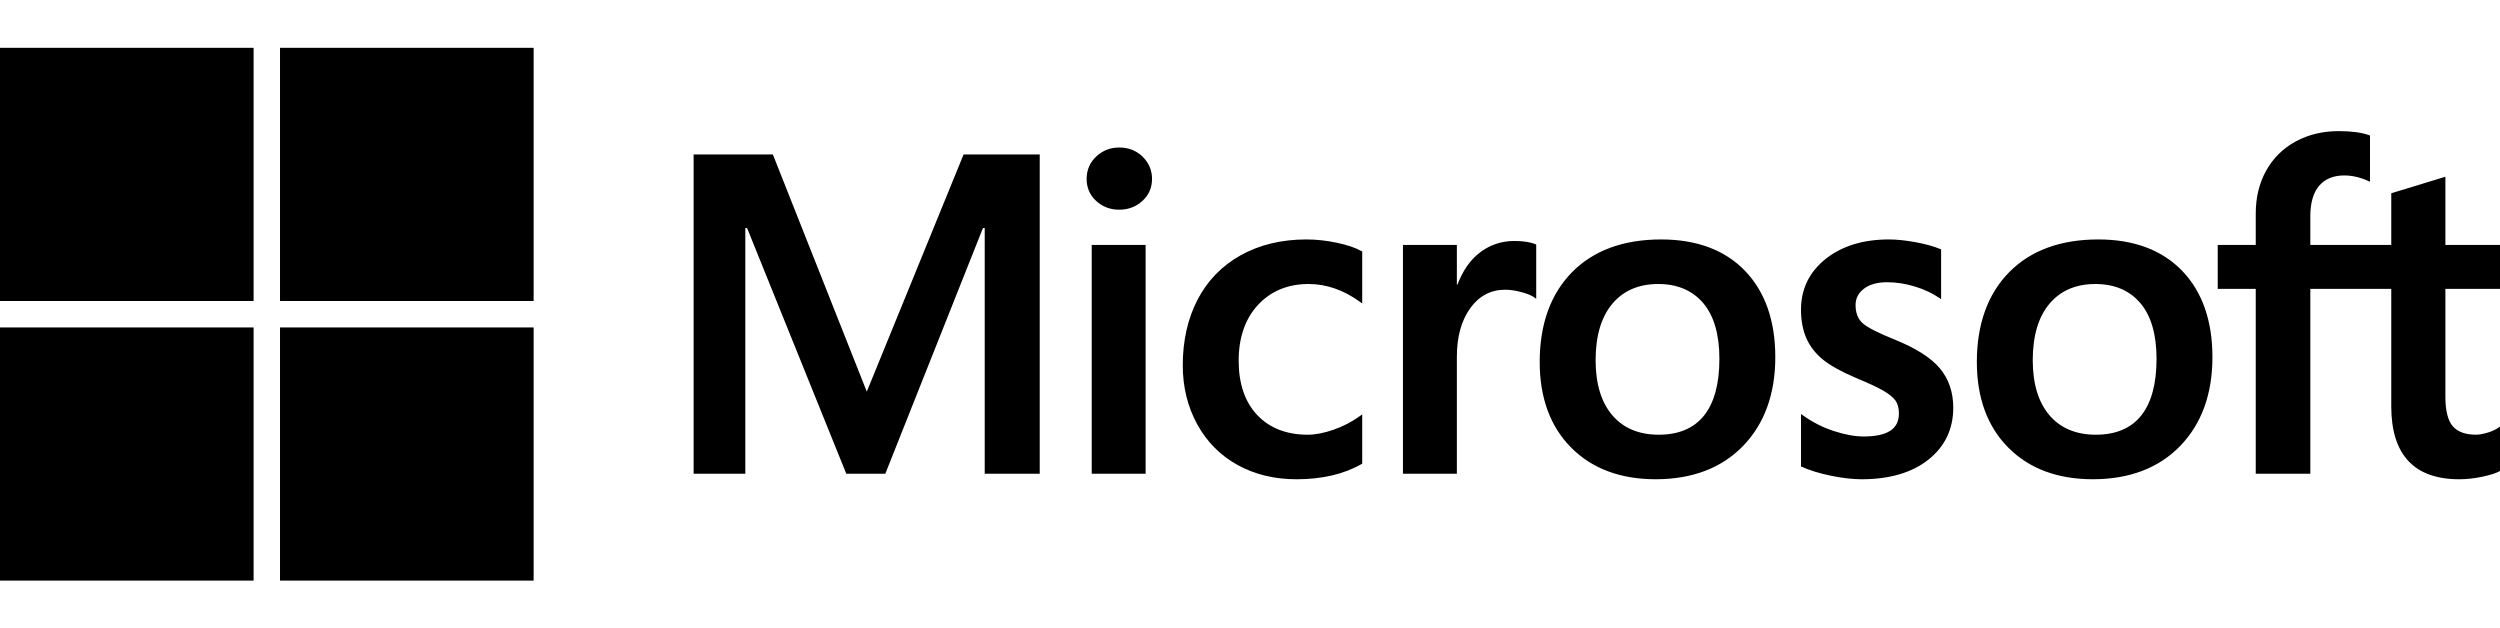
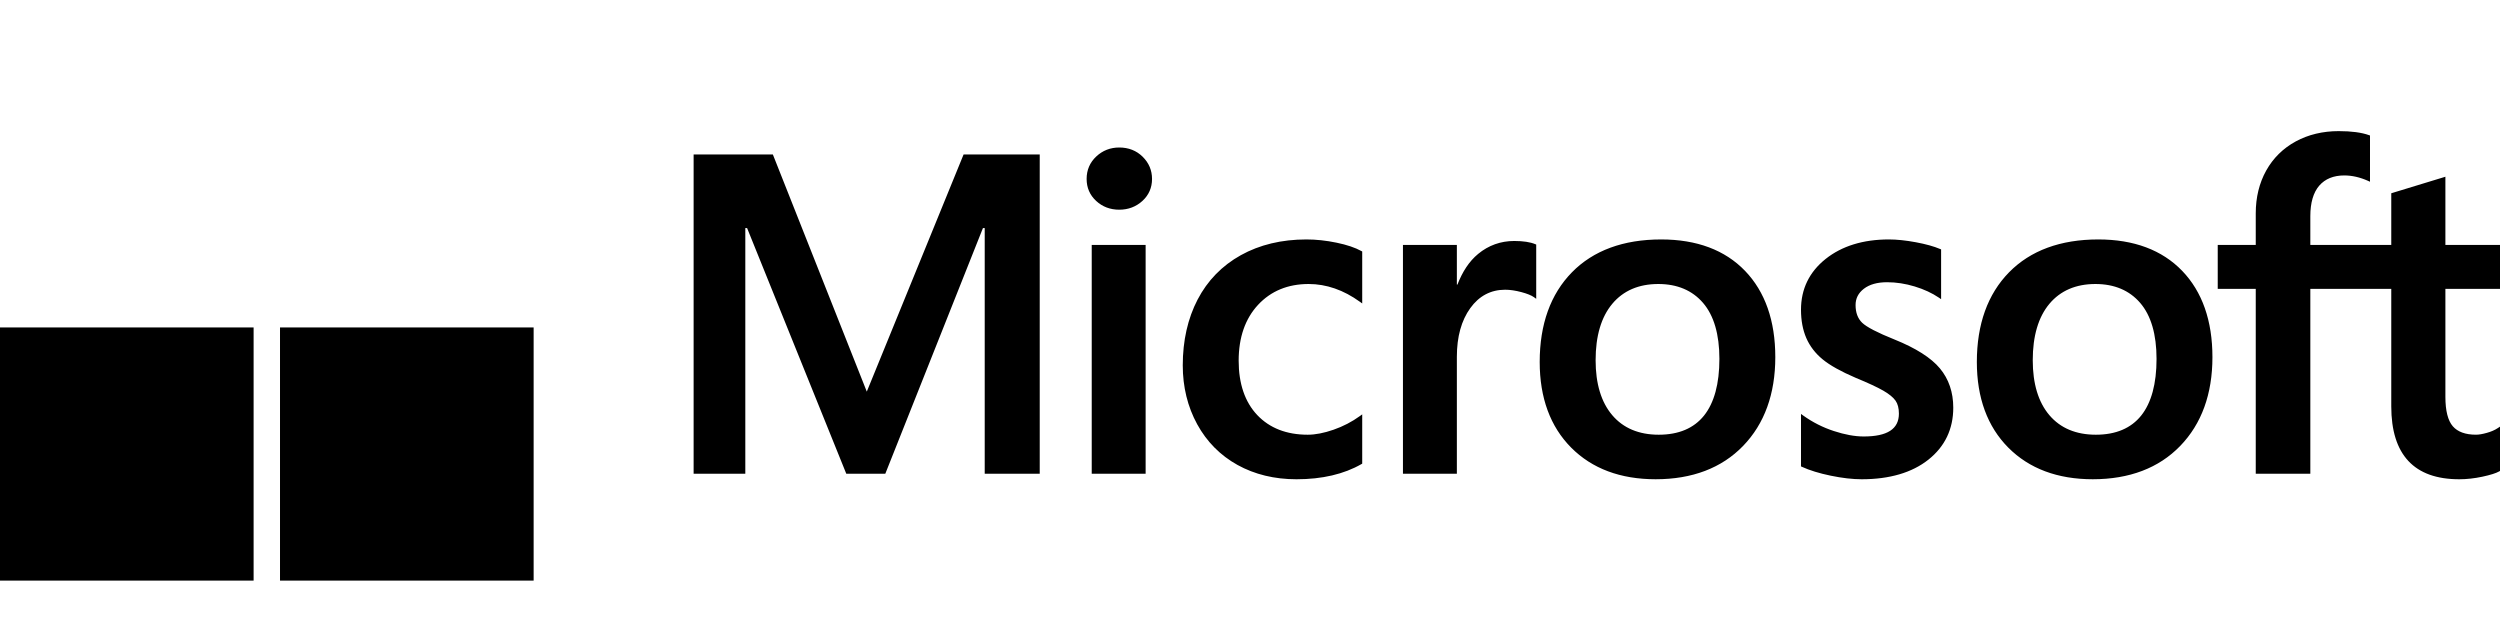
<svg xmlns="http://www.w3.org/2000/svg" fill="none" viewBox="0 0 183 46" height="46" width="183">
  <path fill="black" d="M183 21.143V17.931H179.003V12.936L178.869 12.978L175.115 14.124L175.041 14.147V17.931H169.116V15.823C169.116 14.841 169.336 14.09 169.769 13.589C170.2 13.094 170.815 12.842 171.6 12.842C172.165 12.842 172.749 12.975 173.337 13.237L173.484 13.303V9.919L173.415 9.894C172.867 9.697 172.12 9.598 171.195 9.598C170.03 9.598 168.971 9.851 168.047 10.353C167.123 10.855 166.395 11.573 165.886 12.485C165.379 13.396 165.121 14.448 165.121 15.613V17.931H162.338V21.143H165.121V34.678H169.116V21.143H175.041V29.744C175.041 33.287 176.715 35.082 180.016 35.082C180.558 35.082 181.129 35.018 181.712 34.894C182.305 34.766 182.709 34.639 182.947 34.503L183 34.472V31.229L182.837 31.337C182.621 31.481 182.351 31.599 182.034 31.686C181.716 31.776 181.451 31.82 181.245 31.82C180.472 31.82 179.9 31.612 179.545 31.202C179.186 30.788 179.003 30.063 179.003 29.05V21.143H183ZM153.417 31.821C151.967 31.821 150.824 31.341 150.018 30.395C149.207 29.445 148.797 28.091 148.797 26.369C148.797 24.594 149.207 23.204 150.018 22.237C150.824 21.276 151.957 20.789 153.384 20.789C154.769 20.789 155.872 21.254 156.662 22.173C157.456 23.097 157.859 24.476 157.859 26.272C157.859 28.091 157.48 29.488 156.733 30.422C155.991 31.35 154.875 31.821 153.417 31.821V31.821ZM153.594 17.527C150.828 17.527 148.631 18.337 147.064 19.932C145.498 21.529 144.705 23.737 144.705 26.498C144.705 29.12 145.48 31.229 147.008 32.766C148.536 34.303 150.616 35.081 153.19 35.081C155.871 35.081 158.025 34.261 159.591 32.643C161.157 31.027 161.95 28.839 161.95 26.142C161.95 23.48 161.206 21.355 159.737 19.828C158.267 18.301 156.2 17.527 153.594 17.527V17.527ZM138.264 17.527C136.382 17.527 134.825 18.008 133.636 18.955C132.44 19.908 131.833 21.158 131.833 22.671C131.833 23.457 131.964 24.155 132.222 24.748C132.481 25.342 132.882 25.865 133.416 26.304C133.945 26.74 134.761 27.196 135.844 27.66C136.754 28.034 137.432 28.35 137.863 28.599C138.285 28.844 138.584 29.089 138.753 29.328C138.917 29.562 139 29.882 139 30.277C139 31.403 138.156 31.95 136.419 31.95C135.775 31.95 135.04 31.816 134.235 31.551C133.436 31.29 132.681 30.909 131.998 30.419L131.833 30.3V34.14L131.893 34.168C132.459 34.428 133.171 34.648 134.011 34.821C134.85 34.994 135.612 35.082 136.273 35.082C138.315 35.082 139.96 34.599 141.16 33.646C142.367 32.687 142.979 31.407 142.979 29.842C142.979 28.714 142.65 27.745 142 26.965C141.355 26.19 140.236 25.48 138.675 24.851C137.431 24.353 136.634 23.939 136.306 23.622C135.989 23.315 135.828 22.881 135.828 22.331C135.828 21.845 136.026 21.454 136.434 21.138C136.845 20.821 137.417 20.659 138.134 20.659C138.8 20.659 139.481 20.764 140.158 20.97C140.835 21.176 141.429 21.451 141.926 21.788L142.089 21.899V18.257L142.026 18.23C141.568 18.035 140.965 17.867 140.231 17.731C139.502 17.596 138.839 17.527 138.264 17.527V17.527ZM121.418 31.821C119.969 31.821 118.825 31.341 118.02 30.395C117.209 29.445 116.799 28.091 116.799 26.369C116.799 24.594 117.209 23.204 118.021 22.237C118.826 21.276 119.958 20.789 121.386 20.789C122.771 20.789 123.874 21.254 124.664 22.173C125.458 23.097 125.86 24.476 125.86 26.272C125.86 28.091 125.481 29.488 124.734 30.422C123.992 31.35 122.877 31.821 121.418 31.821V31.821ZM121.596 17.527C118.829 17.527 116.632 18.337 115.066 19.932C113.501 21.529 112.706 23.737 112.706 26.498C112.706 29.121 113.482 31.229 115.01 32.766C116.538 34.303 118.618 35.081 121.192 35.081C123.873 35.081 126.027 34.261 127.593 32.643C129.158 31.027 129.952 28.839 129.952 26.142C129.952 23.48 129.207 21.355 127.738 19.828C126.269 18.301 124.202 17.527 121.596 17.527V17.527ZM106.642 20.831V17.931H102.696V34.678H106.642V26.111C106.642 24.654 106.973 23.457 107.626 22.554C108.27 21.66 109.129 21.208 110.178 21.208C110.533 21.208 110.932 21.267 111.365 21.382C111.792 21.497 112.102 21.622 112.285 21.754L112.451 21.874V17.902L112.387 17.875C112.019 17.719 111.499 17.64 110.841 17.64C109.85 17.64 108.962 17.958 108.202 18.585C107.535 19.135 107.053 19.89 106.684 20.831H106.642ZM95.629 17.527C93.818 17.527 92.203 17.915 90.83 18.679C89.454 19.445 88.389 20.538 87.665 21.928C86.944 23.314 86.578 24.934 86.578 26.741C86.578 28.323 86.933 29.775 87.634 31.055C88.336 32.337 89.33 33.339 90.587 34.035C91.843 34.73 93.294 35.082 94.901 35.082C96.777 35.082 98.378 34.708 99.662 33.969L99.714 33.94V30.331L99.548 30.452C98.966 30.874 98.317 31.212 97.617 31.455C96.92 31.698 96.284 31.821 95.726 31.821C94.178 31.821 92.935 31.337 92.032 30.384C91.128 29.429 90.67 28.088 90.67 26.401C90.67 24.703 91.148 23.328 92.09 22.314C93.03 21.302 94.275 20.789 95.791 20.789C97.088 20.789 98.352 21.227 99.548 22.093L99.714 22.213V18.41L99.66 18.38C99.21 18.129 98.597 17.921 97.835 17.764C97.076 17.607 96.334 17.527 95.629 17.527V17.527ZM83.86 17.931H79.914V34.678H83.86V17.931V17.931ZM81.927 10.797C81.278 10.797 80.711 11.018 80.246 11.455C79.778 11.893 79.541 12.446 79.541 13.098C79.541 13.739 79.775 14.281 80.238 14.708C80.698 15.134 81.267 15.35 81.927 15.35C82.588 15.35 83.158 15.134 83.624 14.709C84.092 14.281 84.329 13.739 84.329 13.098C84.329 12.469 84.098 11.922 83.643 11.473C83.188 11.024 82.61 10.797 81.927 10.797ZM72.081 16.695V34.678H76.108V11.309H70.534L63.449 28.667L56.574 11.309H50.773V34.677H54.557V16.694H54.687L61.948 34.678H64.804L71.951 16.695H72.081V16.695Z" />
-   <path fill="black" d="M18.564 22.032H0V3.5H18.564V22.032Z" />
-   <path fill="black" d="M39.062 22.032H20.497V3.5H39.062V22.032Z" />
  <path fill="black" d="M18.564 42.5H0V23.969H18.564V42.5Z" />
  <path fill="black" d="M39.062 42.5H20.497V23.969H39.062V42.5Z" />
</svg>